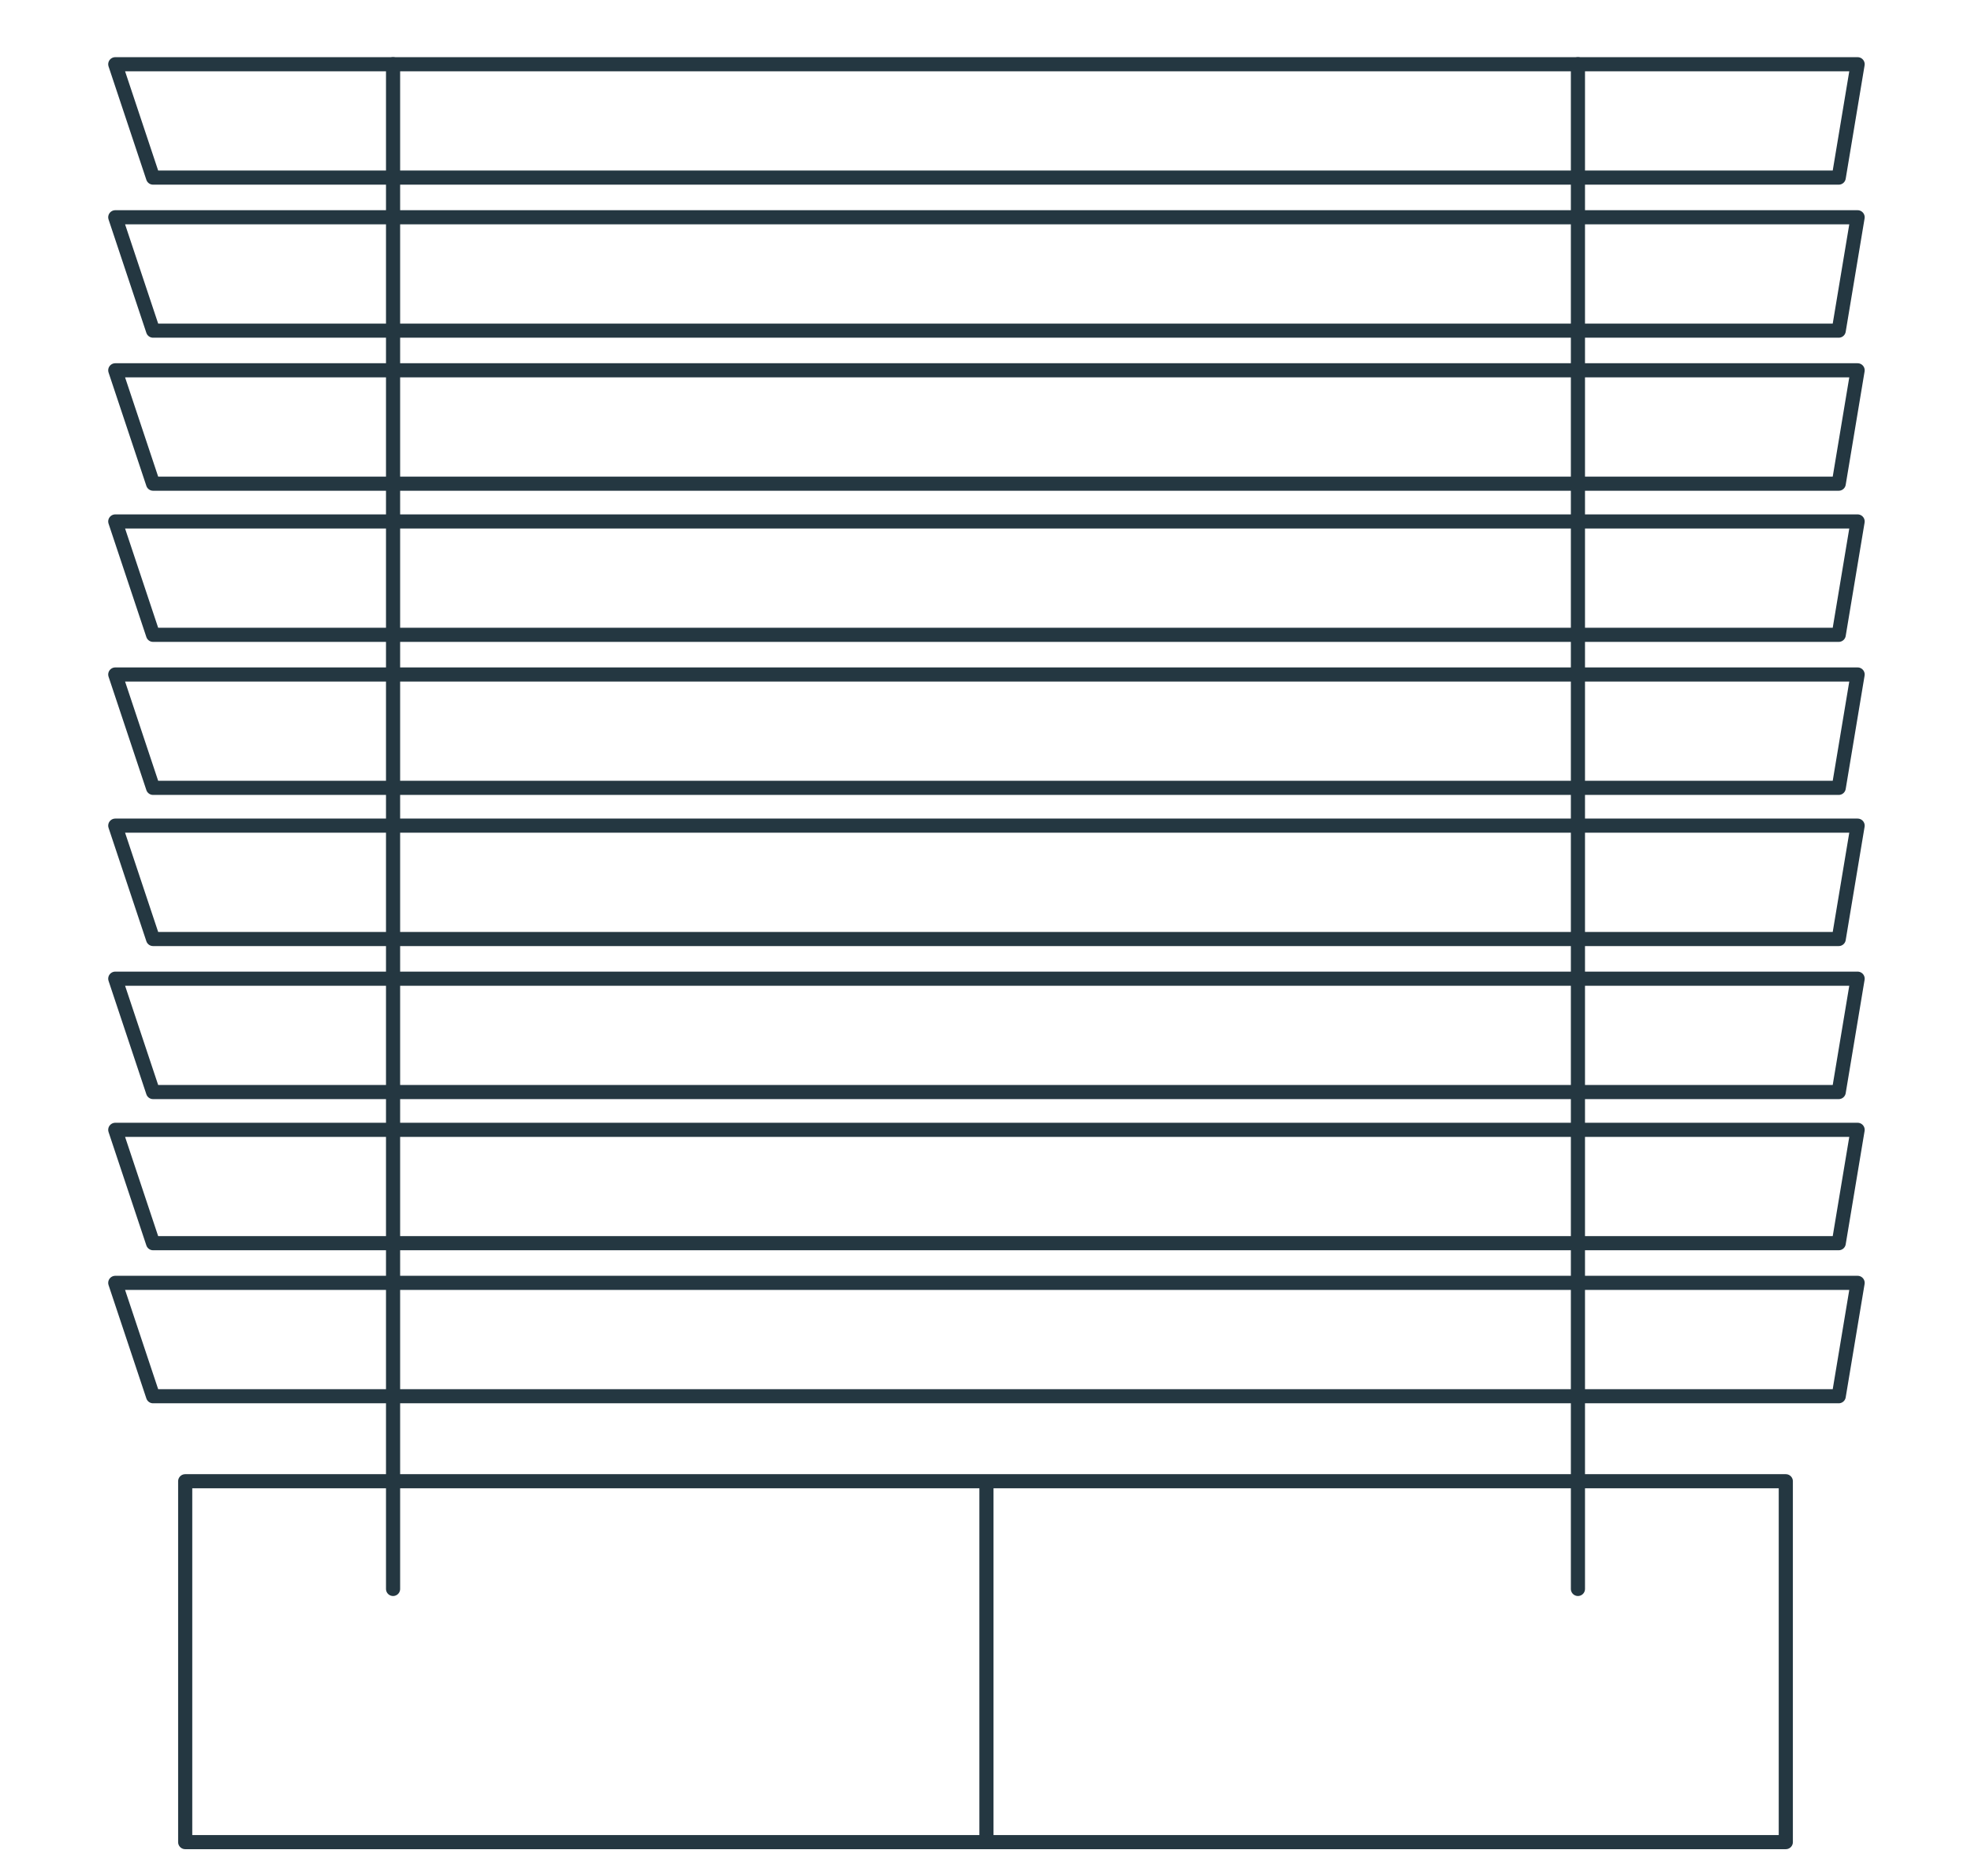
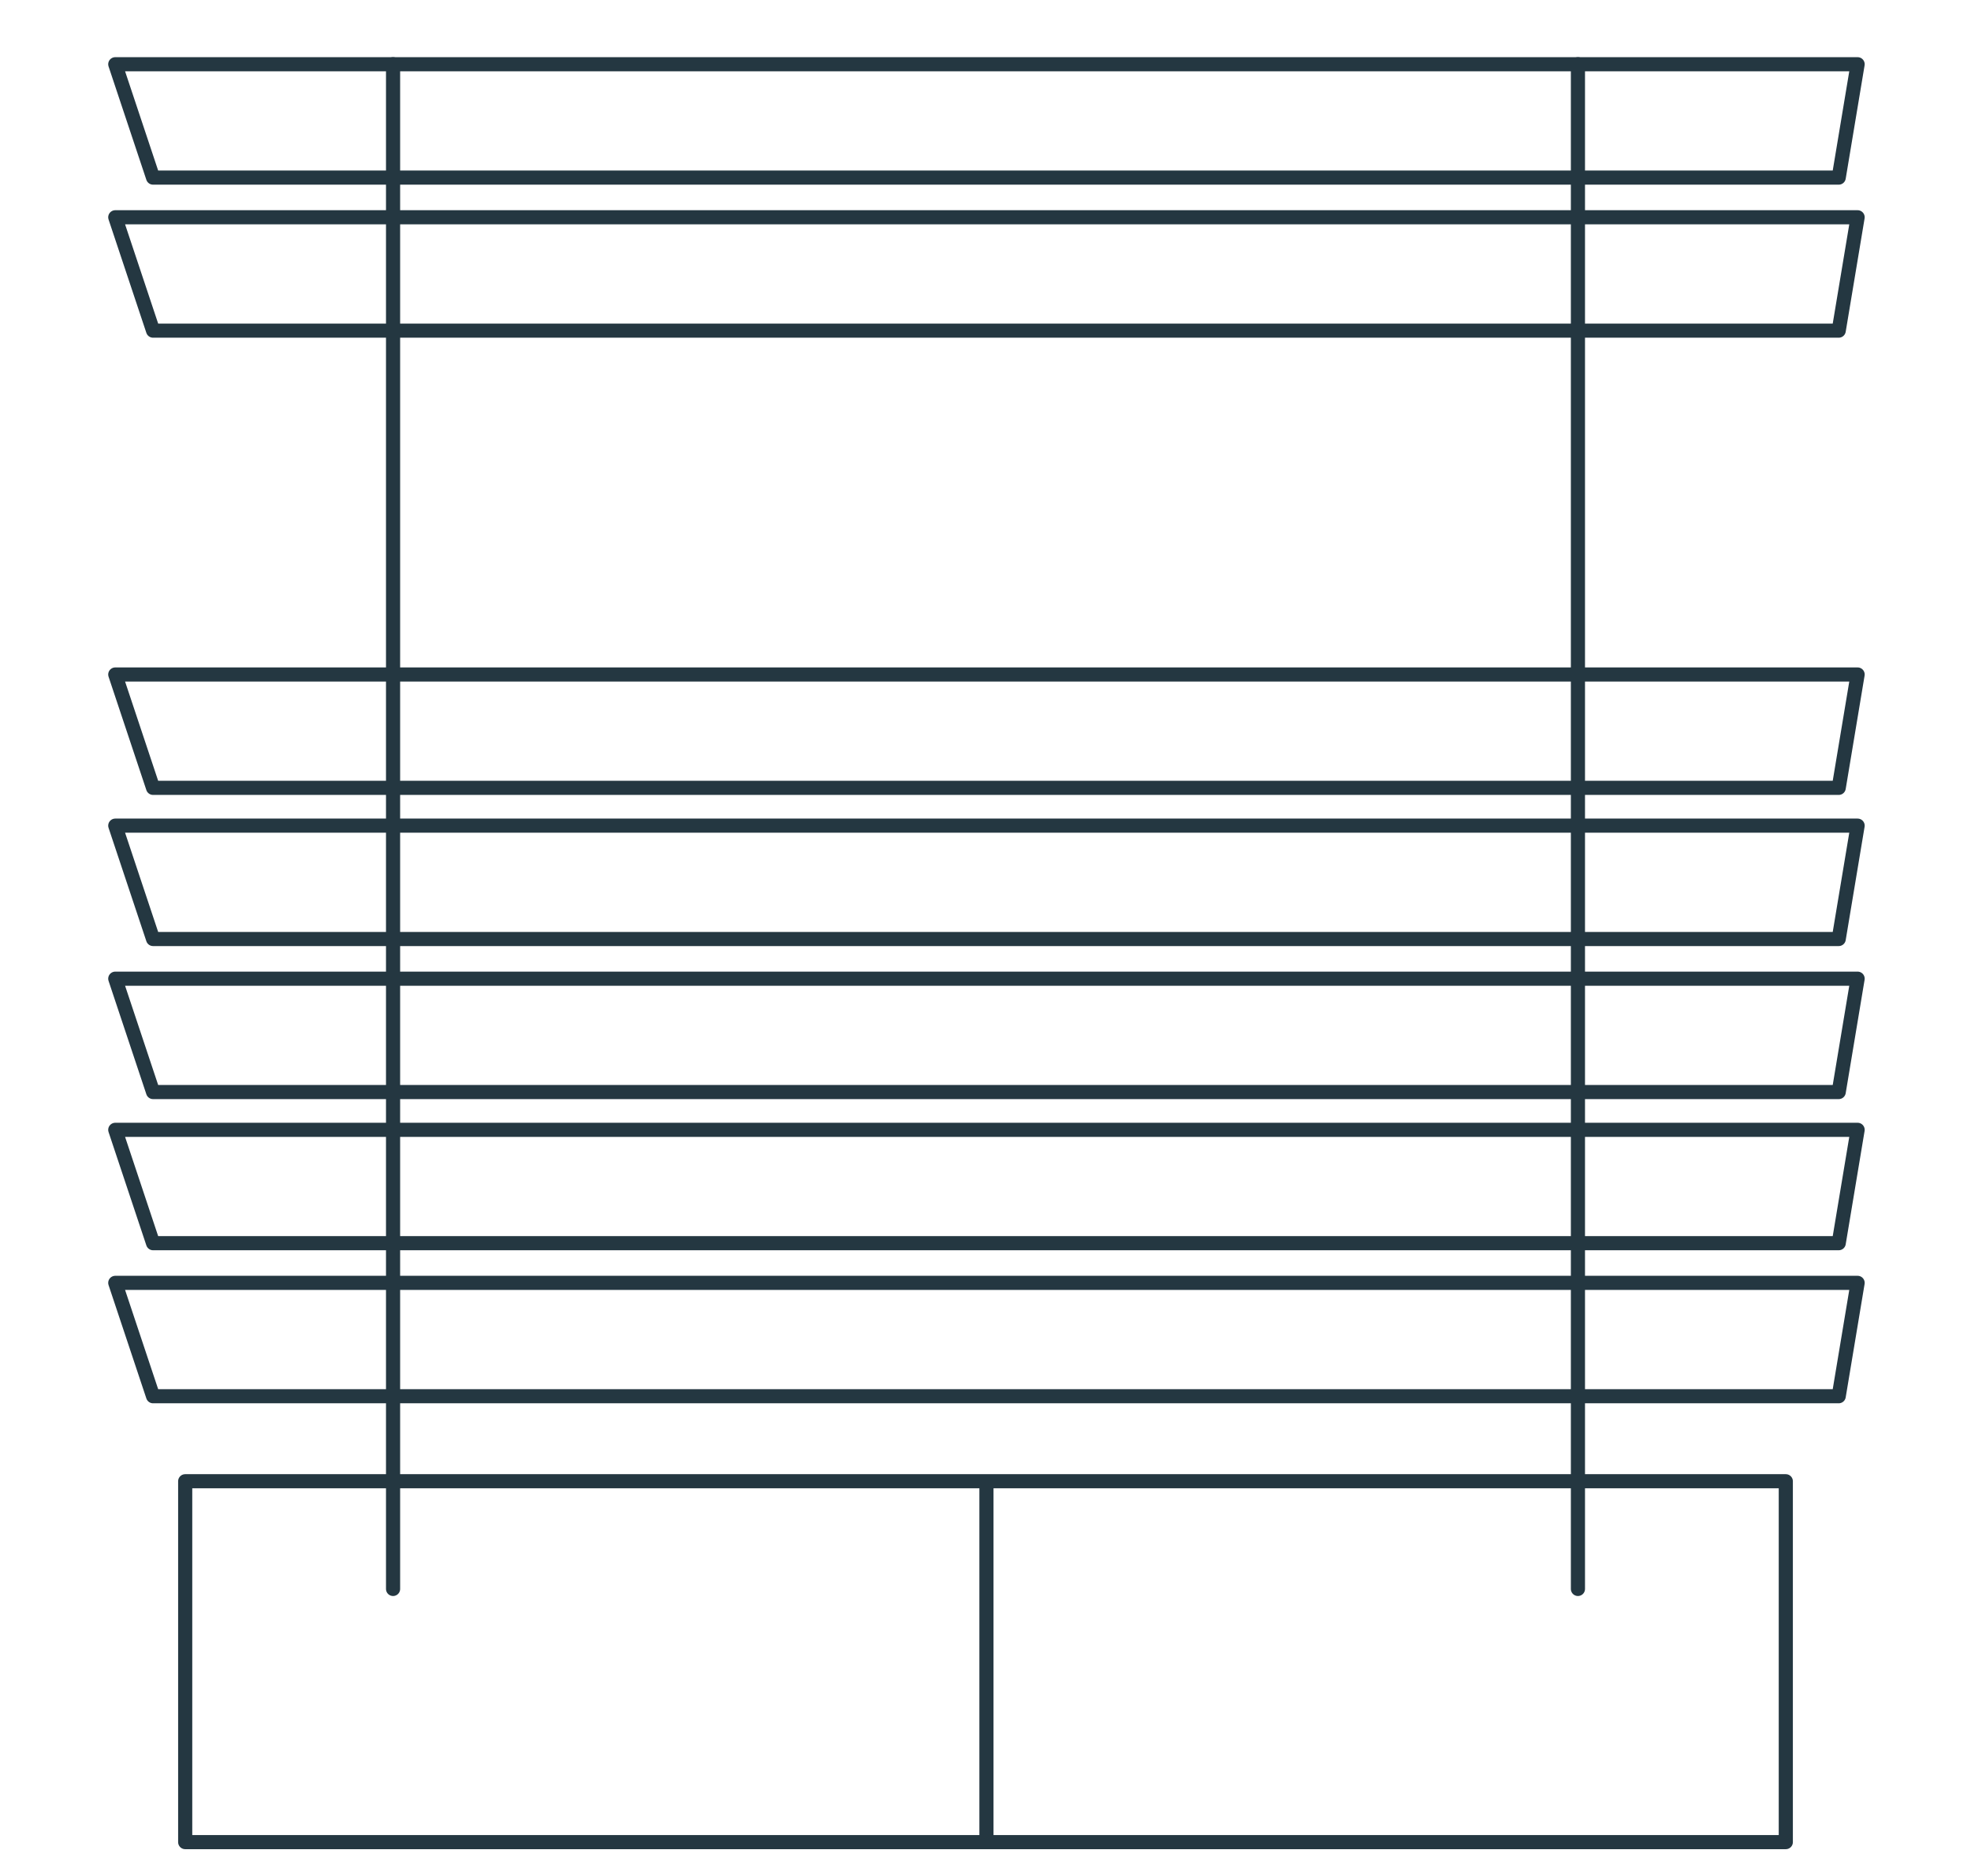
<svg xmlns="http://www.w3.org/2000/svg" version="1.1" id="Capa_1" x="0px" y="0px" viewBox="0 0 104.3 99.3" style="enable-background:new 0 0 104.3 99.3;" xml:space="preserve">
  <style type="text/css">
	.st0{fill:#FFFFFF;}
	.st1{fill:none;stroke:#243741;stroke-linecap:round;stroke-linejoin:round;stroke-miterlimit:10;}
	.st2{fill:none;stroke:#243741;stroke-miterlimit:10;}
	.st3{fill:none;stroke:#243741;stroke-linejoin:round;stroke-miterlimit:10;}
	.st4{fill:#518B9A;}
	.st5{fill:#243741;}
	.st6{fill:#7F93A4;}
	.st7{fill:none;stroke:#243741;stroke-width:1.035;stroke-linejoin:round;stroke-miterlimit:10;}
	.st8{fill:none;stroke:#243741;stroke-width:0.748;stroke-linejoin:round;stroke-miterlimit:10;}
	.st9{fill:none;stroke:#243741;stroke-width:1.035;stroke-linecap:round;stroke-linejoin:round;stroke-miterlimit:10;}
	.st10{fill:none;stroke:#243741;stroke-width:0.748;stroke-linecap:round;stroke-linejoin:round;stroke-miterlimit:10;}
</style>
  <g>
    <polygon class="st8" points="97.3,9.4 8.1,9.4 6.1,3.4 98.3,3.4  " />
    <polygon class="st8" points="97.3,17.5 8.1,17.5 6.1,11.5 98.3,11.5  " />
-     <polygon class="st8" points="97.3,25.6 8.1,25.6 6.1,19.6 98.3,19.6  " />
-     <polygon class="st8" points="97.3,33.6 8.1,33.6 6.1,27.6 98.3,27.6  " />
    <polygon class="st8" points="97.3,41.7 8.1,41.7 6.1,35.7 98.3,35.7  " />
    <polygon class="st8" points="97.3,49.7 8.1,49.7 6.1,43.7 98.3,43.7  " />
    <polygon class="st8" points="97.3,57.8 8.1,57.8 6.1,51.8 98.3,51.8  " />
    <polygon class="st8" points="97.3,65.8 8.1,65.8 6.1,59.8 98.3,59.8  " />
    <polygon class="st8" points="97.3,73.9 8.1,73.9 6.1,67.9 98.3,67.9  " />
  </g>
  <g>
    <line class="st10" x1="20.8" y1="3.4" x2="20.8" y2="84.1" />
    <line class="st10" x1="83.5" y1="3.4" x2="83.5" y2="84.1" />
  </g>
  <rect x="9.8" y="78.4" class="st8" width="84.7" height="19.1" />
  <line class="st8" x1="52.2" y1="78.4" x2="52.2" y2="97.3" />
</svg>